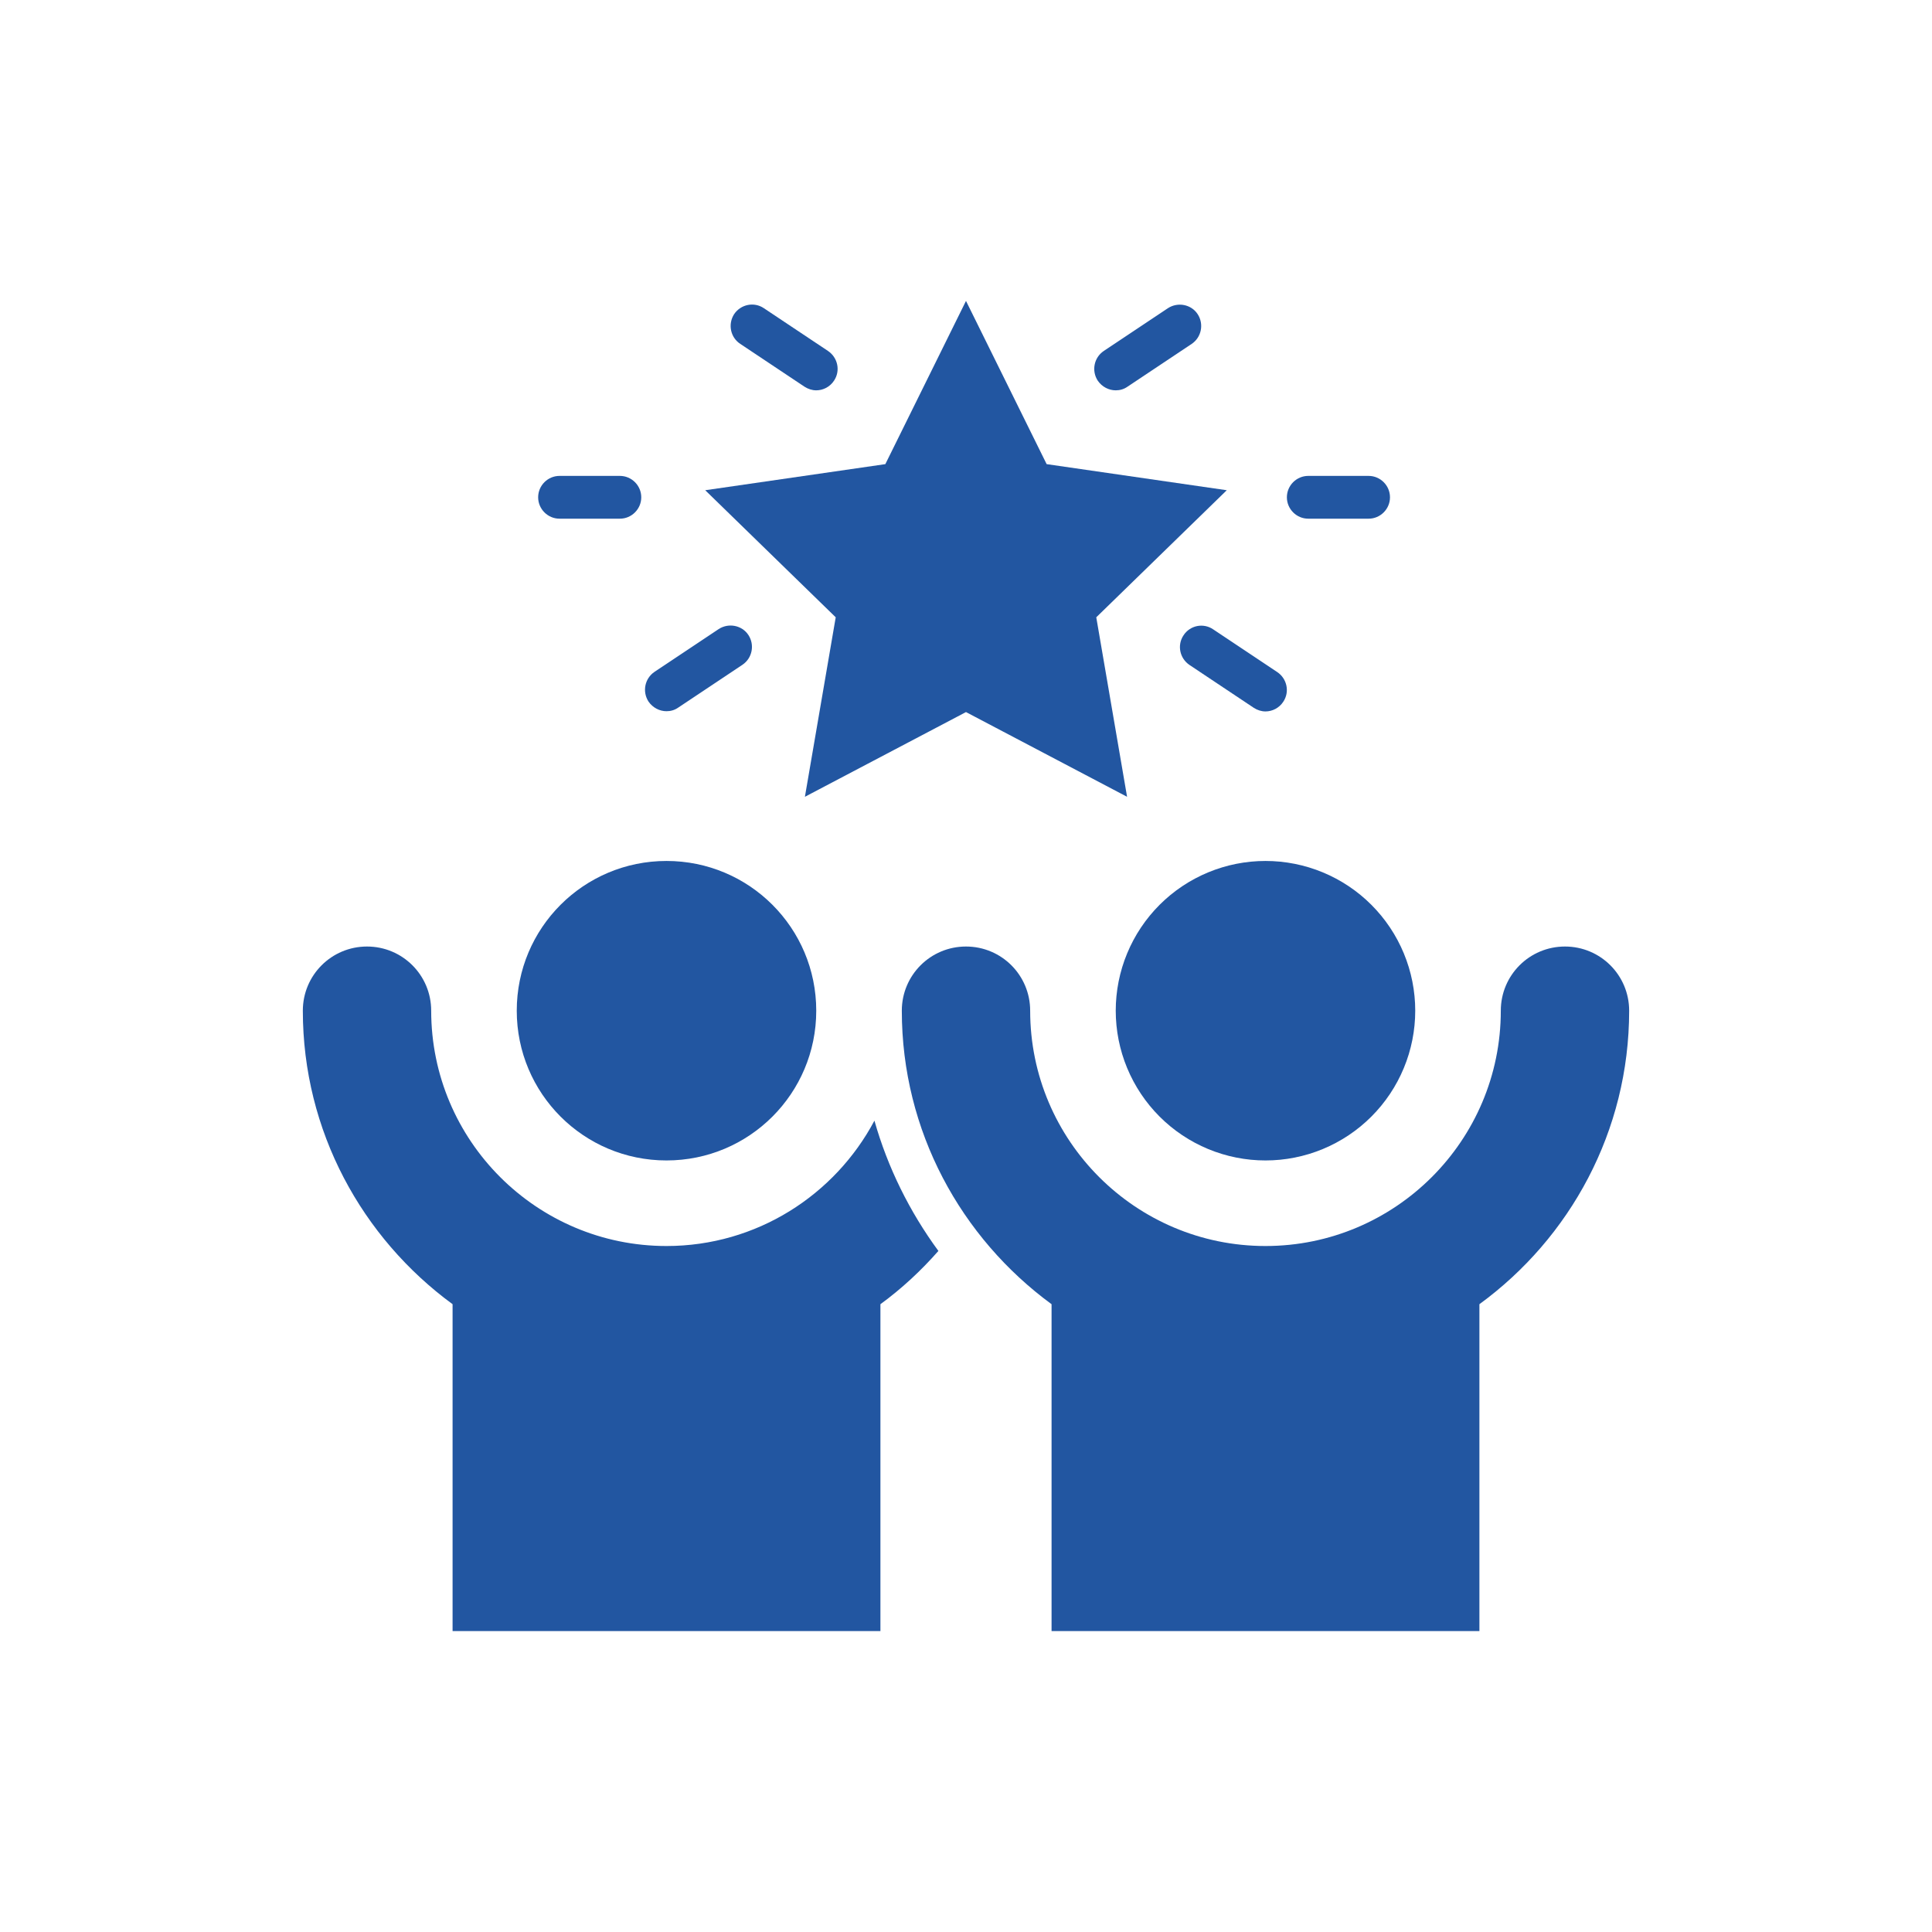
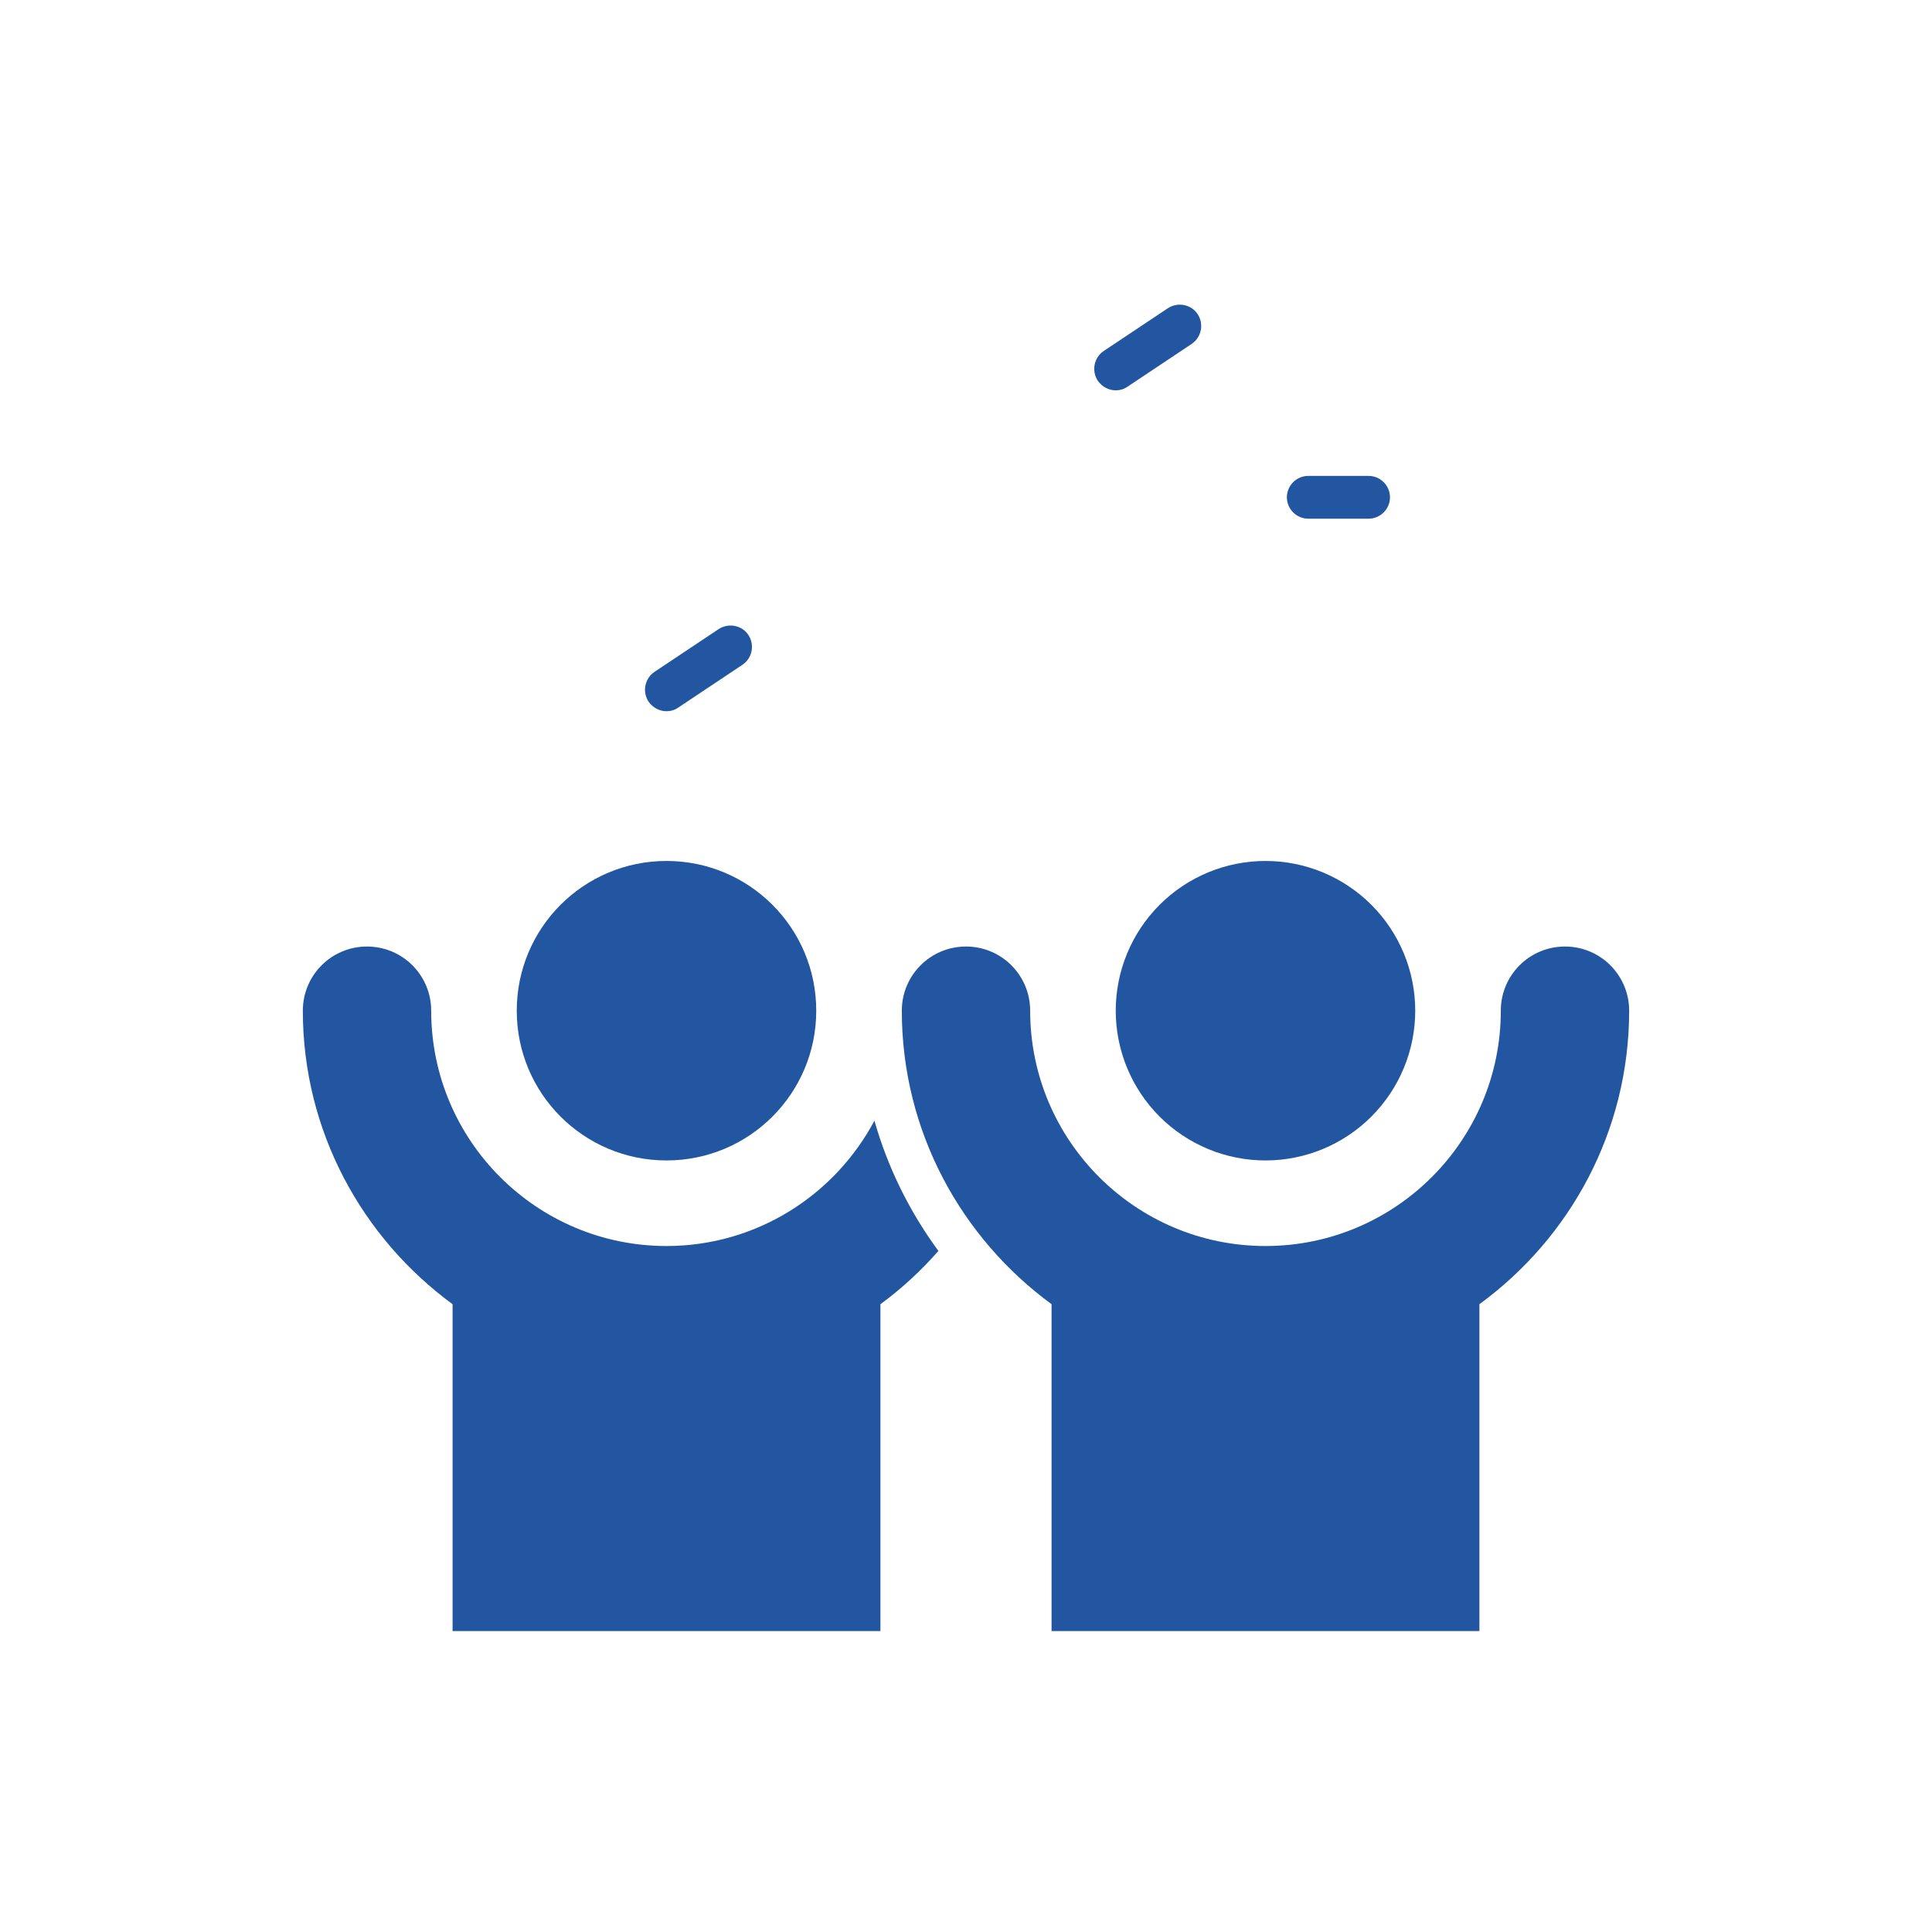
<svg xmlns="http://www.w3.org/2000/svg" width="1080" zoomAndPan="magnify" viewBox="0 0 810 810" height="1080" preserveAspectRatio="xMidYMid meet" version="1.0">
  <defs>
    <clipPath id="087e30a201">
      <path d="M 295 126.066 L 515 126.066 L 515 335 L 295 335 Z M 295 126.066 " clip-rule="nonzero" />
    </clipPath>
    <clipPath id="23adc097cb">
      <path d="M 126.066 396 L 394 396 L 394 684 L 126.066 684 Z M 126.066 396 " clip-rule="nonzero" />
    </clipPath>
  </defs>
  <path fill="#2256a1" d="M 279.434 486.523 C 314.145 486.523 342.215 458.453 342.215 423.742 C 342.215 389.031 314.145 360.961 279.434 360.961 C 244.727 360.961 216.652 389.031 216.652 423.742 C 216.652 458.453 244.727 486.523 279.434 486.523 Z M 279.434 486.523 " fill-opacity="1" fill-rule="nonzero" />
  <path fill="#2256a1" d="M 593.344 423.742 C 593.344 425.797 593.242 427.848 593.039 429.895 C 592.84 431.941 592.535 433.973 592.137 435.988 C 591.734 438.008 591.234 440 590.641 441.965 C 590.043 443.934 589.352 445.867 588.562 447.766 C 587.777 449.668 586.898 451.523 585.93 453.336 C 584.961 455.152 583.902 456.91 582.762 458.621 C 581.617 460.332 580.395 461.98 579.09 463.57 C 577.785 465.16 576.406 466.68 574.953 468.137 C 573.5 469.59 571.977 470.969 570.391 472.273 C 568.801 473.578 567.148 474.801 565.441 475.941 C 563.73 477.086 561.969 478.141 560.156 479.109 C 558.344 480.078 556.484 480.957 554.586 481.746 C 552.688 482.531 550.754 483.223 548.785 483.82 C 546.816 484.418 544.824 484.918 542.809 485.316 C 540.793 485.719 538.762 486.02 536.715 486.223 C 534.668 486.422 532.617 486.523 530.559 486.523 C 528.504 486.523 526.453 486.422 524.406 486.223 C 522.359 486.02 520.328 485.719 518.312 485.316 C 516.297 484.918 514.305 484.418 512.336 483.82 C 510.367 483.223 508.434 482.531 506.535 481.746 C 504.637 480.957 502.777 480.078 500.965 479.109 C 499.152 478.141 497.391 477.086 495.68 475.941 C 493.973 474.801 492.32 473.578 490.73 472.273 C 489.145 470.969 487.621 469.59 486.168 468.137 C 484.715 466.68 483.336 465.16 482.031 463.57 C 480.727 461.98 479.5 460.332 478.359 458.621 C 477.219 456.91 476.16 455.152 475.191 453.336 C 474.223 451.523 473.344 449.668 472.559 447.77 C 471.77 445.867 471.078 443.934 470.48 441.965 C 469.887 440 469.387 438.008 468.984 435.988 C 468.586 433.973 468.281 431.941 468.082 429.895 C 467.879 427.848 467.777 425.797 467.777 423.742 C 467.777 421.688 467.879 419.633 468.082 417.59 C 468.281 415.543 468.586 413.512 468.984 411.492 C 469.387 409.477 469.887 407.484 470.48 405.52 C 471.078 403.551 471.77 401.617 472.559 399.715 C 473.344 397.816 474.223 395.961 475.191 394.148 C 476.16 392.332 477.219 390.57 478.359 388.863 C 479.5 387.152 480.727 385.504 482.031 383.914 C 483.336 382.324 484.715 380.805 486.168 379.348 C 487.621 377.895 489.145 376.516 490.73 375.211 C 492.32 373.906 493.973 372.684 495.68 371.543 C 497.391 370.398 499.152 369.344 500.965 368.375 C 502.777 367.406 504.637 366.527 506.535 365.738 C 508.434 364.953 510.367 364.262 512.336 363.664 C 514.305 363.066 516.297 362.566 518.312 362.168 C 520.328 361.766 522.359 361.465 524.406 361.262 C 526.453 361.062 528.504 360.961 530.559 360.961 C 532.617 360.961 534.668 361.062 536.715 361.262 C 538.762 361.465 540.793 361.766 542.809 362.168 C 544.824 362.566 546.816 363.066 548.785 363.664 C 550.754 364.262 552.688 364.953 554.586 365.738 C 556.484 366.527 558.344 367.406 560.156 368.375 C 561.969 369.344 563.73 370.398 565.441 371.543 C 567.148 372.684 568.801 373.906 570.391 375.211 C 571.977 376.516 573.5 377.895 574.953 379.348 C 576.406 380.805 577.785 382.324 579.09 383.914 C 580.395 385.504 581.617 387.152 582.762 388.863 C 583.902 390.57 584.961 392.332 585.93 394.148 C 586.898 395.961 587.777 397.816 588.562 399.715 C 589.352 401.617 590.043 403.551 590.641 405.516 C 591.234 407.484 591.734 409.477 592.137 411.492 C 592.535 413.512 592.84 415.543 593.039 417.59 C 593.242 419.633 593.344 421.688 593.344 423.742 Z M 593.344 423.742 " fill-opacity="1" fill-rule="nonzero" />
  <path fill="#2256a1" d="M 656.125 396.836 C 641.234 396.836 629.219 408.855 629.219 423.742 C 629.219 478.184 585 522.398 530.559 522.398 C 476.121 522.398 431.902 478.184 431.902 423.742 C 431.902 408.855 419.887 396.836 404.996 396.836 C 390.109 396.836 378.09 408.855 378.09 423.742 C 378.09 474.238 402.934 518.992 440.871 546.793 L 440.871 683.836 L 620.25 683.836 L 620.25 546.793 C 658.188 519.082 683.031 474.328 683.031 423.742 C 683.031 408.855 671.012 396.836 656.125 396.836 Z M 656.125 396.836 " fill-opacity="1" fill-rule="nonzero" />
  <g clip-path="url(#087e30a201)">
-     <path fill="#2256a1" d="M 337.461 334.055 L 404.996 298.539 L 472.531 334.055 L 459.617 258.805 L 514.328 205.531 L 438.809 194.59 L 404.996 126.156 L 371.184 194.59 L 295.668 205.531 L 350.379 258.805 Z M 337.461 334.055 " fill-opacity="1" fill-rule="nonzero" />
-   </g>
-   <path fill="#2256a1" d="M 496.211 266.34 C 493.43 270.465 494.594 276.027 498.723 278.805 L 525.629 296.742 C 527.152 297.73 528.855 298.27 530.559 298.27 C 533.43 298.27 536.301 296.832 538.004 294.234 C 540.785 290.105 539.617 284.547 535.492 281.766 L 508.586 263.828 C 504.461 261.047 498.902 262.215 496.211 266.34 Z M 496.211 266.34 " fill-opacity="1" fill-rule="nonzero" />
+     </g>
  <path fill="#2256a1" d="M 279.434 298.18 C 281.137 298.18 282.844 297.73 284.367 296.652 L 311.273 278.715 C 315.398 275.938 316.477 270.375 313.785 266.25 C 311.094 262.125 305.445 261.047 301.316 263.738 L 274.41 281.676 C 270.285 284.457 269.211 290.016 271.898 294.145 C 273.695 296.742 276.562 298.18 279.434 298.18 Z M 279.434 298.18 " fill-opacity="1" fill-rule="nonzero" />
-   <path fill="#2256a1" d="M 337.281 162.121 C 338.809 163.109 340.512 163.648 342.215 163.648 C 345.086 163.648 347.957 162.211 349.66 159.609 C 352.441 155.484 351.273 149.926 347.148 147.145 L 320.242 129.207 C 316.117 126.426 310.555 127.594 307.777 131.719 C 305.086 135.934 306.25 141.492 310.375 144.184 Z M 337.281 162.121 " fill-opacity="1" fill-rule="nonzero" />
  <path fill="#2256a1" d="M 467.777 163.648 C 469.484 163.648 471.188 163.199 472.711 162.121 L 499.617 144.184 C 503.742 141.406 504.82 135.844 502.129 131.719 C 499.438 127.594 493.789 126.516 489.664 129.207 L 462.758 147.145 C 458.629 149.926 457.555 155.484 460.246 159.609 C 462.039 162.211 464.91 163.648 467.777 163.648 Z M 467.777 163.648 " fill-opacity="1" fill-rule="nonzero" />
-   <path fill="#2256a1" d="M 234.59 217.461 L 259.883 217.461 C 264.816 217.461 268.852 213.422 268.852 208.492 C 268.852 203.559 264.816 199.523 259.883 199.523 L 234.59 199.523 C 229.656 199.523 225.621 203.559 225.621 208.492 C 225.621 213.422 229.656 217.461 234.59 217.461 Z M 234.59 217.461 " fill-opacity="1" fill-rule="nonzero" />
  <path fill="#2256a1" d="M 548.5 217.461 L 573.789 217.461 C 578.723 217.461 582.758 213.422 582.758 208.492 C 582.758 203.559 578.723 199.523 573.789 199.523 L 548.5 199.523 C 543.566 199.523 539.531 203.559 539.531 208.492 C 539.531 213.422 543.566 217.461 548.5 217.461 Z M 548.5 217.461 " fill-opacity="1" fill-rule="nonzero" />
  <g clip-path="url(#23adc097cb)">
    <path fill="#2256a1" d="M 279.434 522.398 C 224.992 522.398 180.777 478.184 180.777 423.742 C 180.777 408.855 168.758 396.836 153.871 396.836 C 138.984 396.836 126.965 408.855 126.965 423.742 C 126.965 474.238 151.809 518.992 189.746 546.793 L 189.746 683.836 L 369.121 683.836 L 369.121 546.793 C 378.09 540.246 386.164 532.715 393.426 524.461 C 381.32 507.961 372.172 489.484 366.609 469.84 C 350.02 501.055 317.191 522.398 279.434 522.398 Z M 279.434 522.398 " fill-opacity="1" fill-rule="nonzero" />
  </g>
</svg>